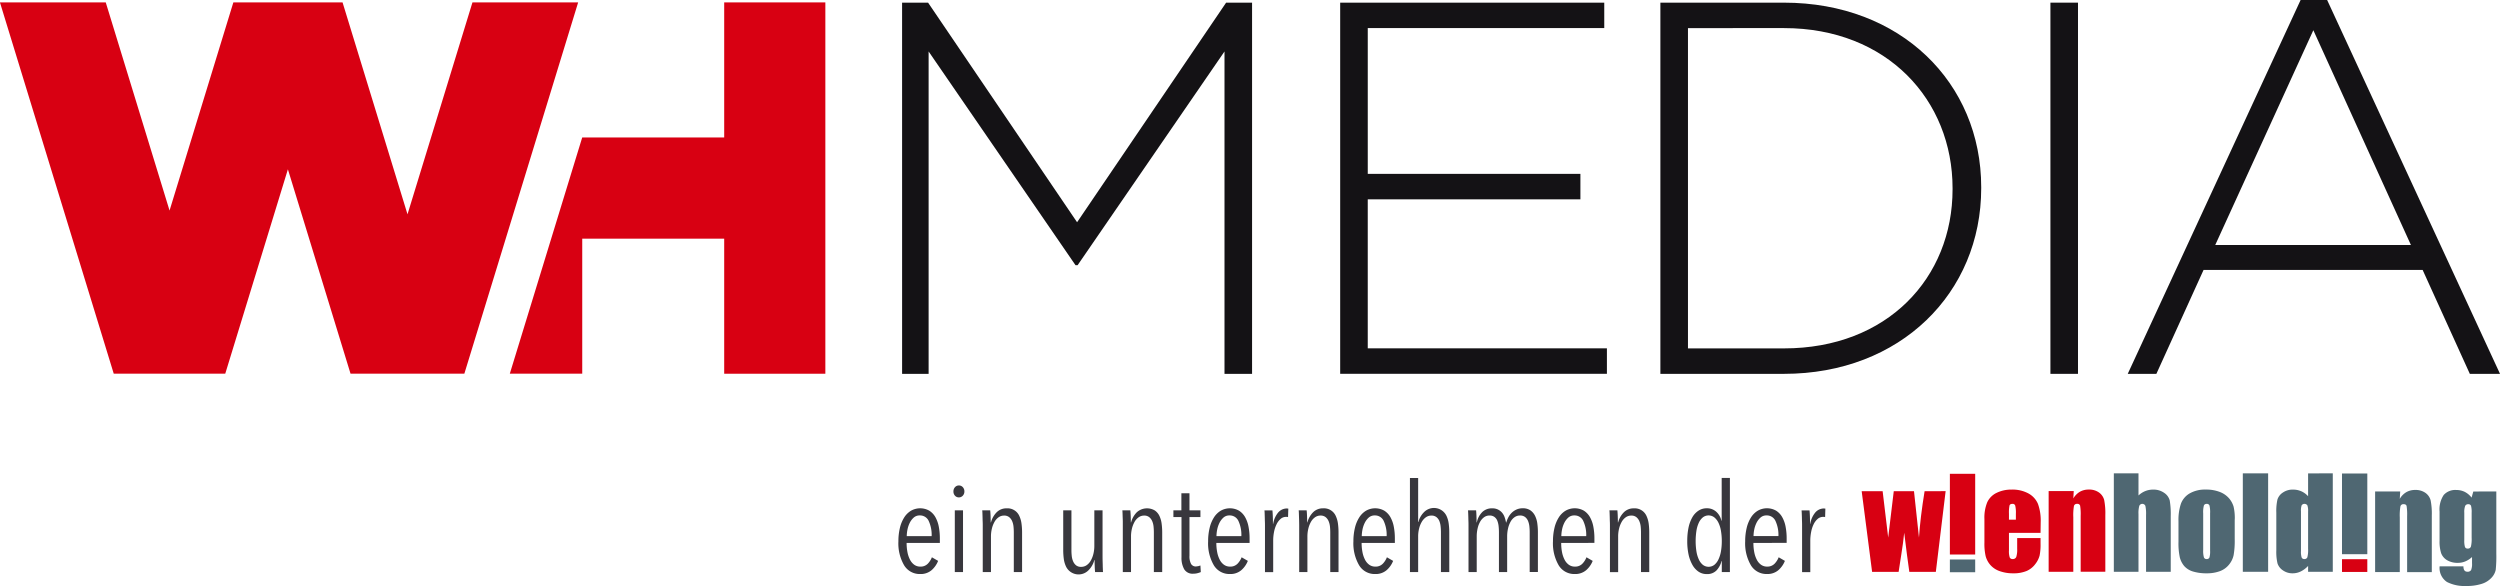
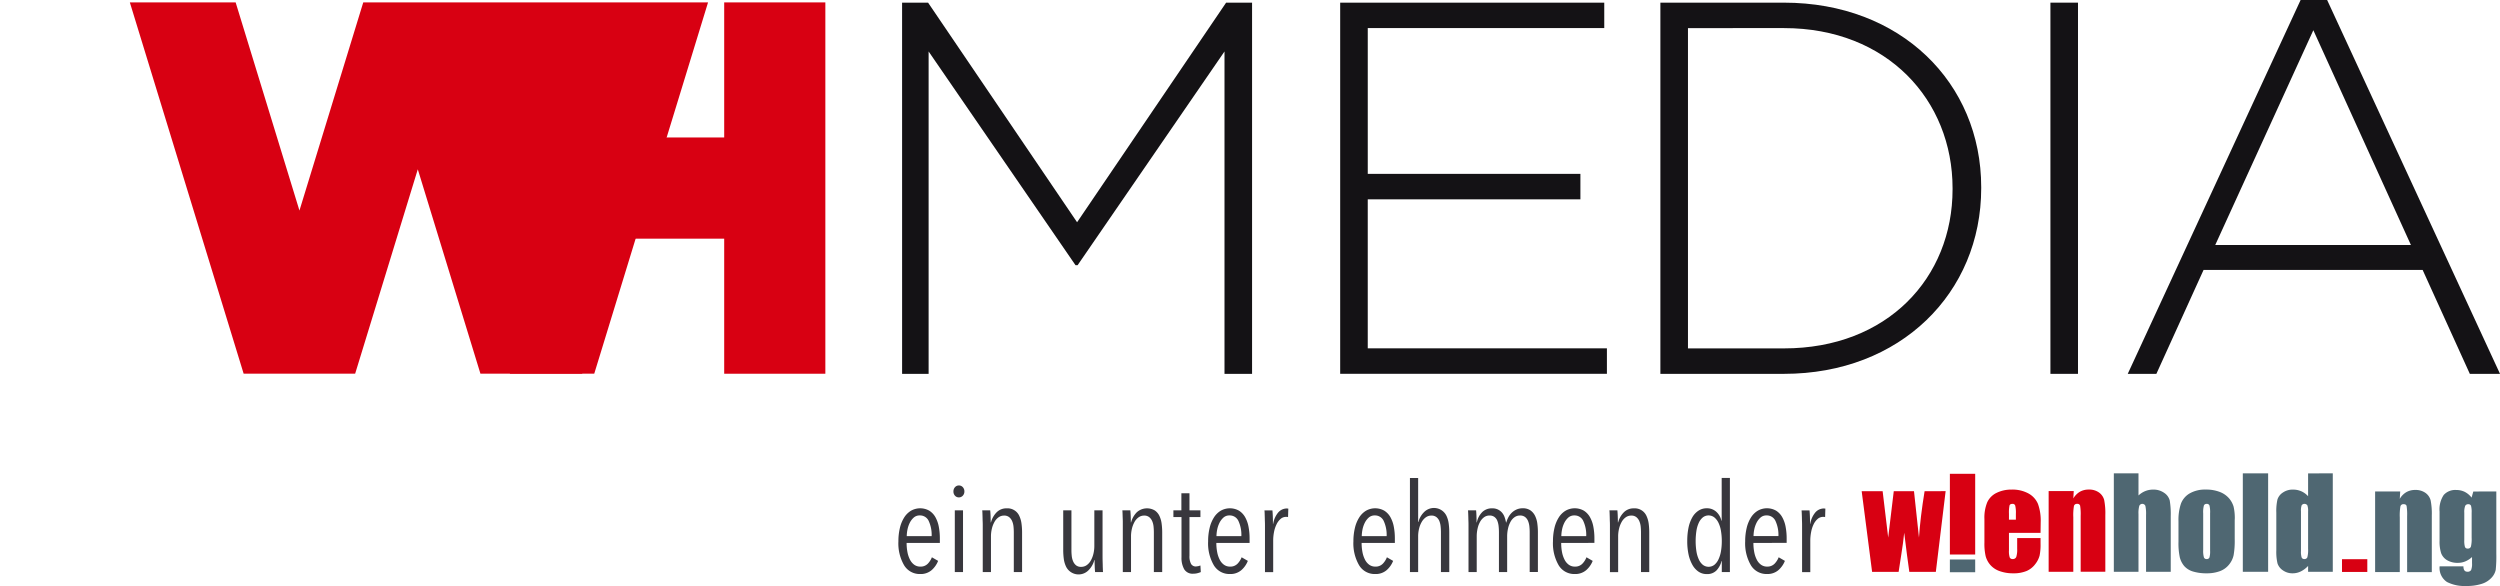
<svg xmlns="http://www.w3.org/2000/svg" width="200.85" height="47.081" viewBox="0 0 200.85 47.081">
  <defs>
    <style>.a{fill:#d80012;}.b{fill:#141215;}.c{fill:#38373d;}.d{fill:#4f6772;}</style>
  </defs>
  <g transform="translate(-223.621 -175.043)">
-     <path class="a" d="M261.578,175.419l-5.218,17.024-5.218-17.024h-8.773l-5.126,16.723-5.126-16.723h-8.5l9.143,29.83h8.958l5.033-16.421,5.033,16.421h9.143l9.143-29.83Z" transform="translate(0 -0.183)" />
+     <path class="a" d="M261.578,175.419h-8.773l-5.126,16.723-5.126-16.723h-8.5l9.143,29.83h8.958l5.033-16.421,5.033,16.421h9.143l9.143-29.83Z" transform="translate(0 -0.183)" />
    <path class="a" d="M320.75,175.419v10.851H309.345v-.006l-5.819,18.985h5.819V194.4H320.75v10.851h8.127v-29.83Z" transform="translate(-38.947 -0.183)" />
    <g transform="translate(296.095 175.043)">
      <path class="b" d="M365.012,175.458H367.1L379.071,193.1l11.971-17.638h2.087V205.28h-2.215v-25.9l-11.8,17.169h-.171l-11.8-17.169v25.9h-2.13Z" transform="translate(-365.012 -175.245)" />
      <path class="b" d="M433.676,175.458h21.216V177.5h-19v11.716h17.084v2.045H435.891v11.971h19.214v2.045H433.676Z" transform="translate(-398.48 -175.245)" />
      <path class="b" d="M483.865,175.458h9.927c9.372,0,15.848,6.433,15.848,14.826v.085c0,8.393-6.475,14.911-15.848,14.911h-9.927Zm2.216,2.045v25.732h7.711c8.307,0,13.547-5.666,13.547-12.781v-.086c0-7.072-5.24-12.866-13.547-12.866Z" transform="translate(-422.944 -175.245)" />
      <path class="b" d="M545,175.458h2.215V205.28H545Z" transform="translate(-452.743 -175.245)" />
      <path class="b" d="M571.006,175.043h2.13l13.889,30.035H584.6l-3.792-8.35H563.209l-3.792,8.35h-2.3Zm8.861,19.682-7.839-17.254-7.881,17.254Z" transform="translate(-458.648 -175.043)" />
    </g>
    <g transform="translate(295.799 213.072)">
      <path class="c" d="M365.095,257.5a3.8,3.8,0,0,0,.07.756,2.213,2.213,0,0,0,.207.6,1.12,1.12,0,0,0,.341.4.824.824,0,0,0,.487.145.794.794,0,0,0,.583-.22,1.529,1.529,0,0,0,.342-.529l.5.289a1.923,1.923,0,0,1-.535.756,1.342,1.342,0,0,1-.905.3,1.459,1.459,0,0,1-1.29-.7,3.489,3.489,0,0,1-.46-1.931,4.5,4.5,0,0,1,.119-1.069,2.75,2.75,0,0,1,.344-.84,1.673,1.673,0,0,1,.548-.545,1.492,1.492,0,0,1,1.466-.006,1.474,1.474,0,0,1,.494.521,2.492,2.492,0,0,1,.274.77,4.984,4.984,0,0,1,.085.94v.36Zm2.011-.549a2.669,2.669,0,0,0-.232-1.206.762.762,0,0,0-.724-.455.707.707,0,0,0-.487.175,1.4,1.4,0,0,0-.322.431,2.155,2.155,0,0,0-.181.545,2.811,2.811,0,0,0-.055.511Z" transform="translate(-364.435 -251.909)" />
      <path class="c" d="M373.939,251.61a.476.476,0,0,1-.13.345.413.413,0,0,1-.31.135.408.408,0,0,1-.315-.135.488.488,0,0,1-.125-.345.493.493,0,0,1,.125-.339.423.423,0,0,1,.63,0,.493.493,0,0,1,.125.339m-.77,1.521h.66v4.961h-.66Z" transform="translate(-368.638 -250.159)" />
      <path class="c" d="M380.107,259.841v-3.2a4.481,4.481,0,0,0-.025-.465,1.45,1.45,0,0,0-.11-.429.82.82,0,0,0-.24-.321.628.628,0,0,0-.4-.125.76.76,0,0,0-.445.136,1.116,1.116,0,0,0-.33.37,2.075,2.075,0,0,0-.21.54,2.641,2.641,0,0,0-.075.635v2.86h-.66v-3.711c0-.107,0-.221-.006-.345s-.007-.243-.01-.36-.007-.223-.01-.32-.009-.172-.015-.225h.64c.014.127.024.279.03.46s.01.351.01.509h.021a1.8,1.8,0,0,1,.459-.815,1.1,1.1,0,0,1,.8-.315,1.038,1.038,0,0,1,1.021.616,2.079,2.079,0,0,1,.175.62,5.34,5.34,0,0,1,.045.685v3.2Z" transform="translate(-370.836 -251.909)" />
      <path class="c" d="M390.928,255.033v3.2a4.342,4.342,0,0,0,.025.465,1.437,1.437,0,0,0,.11.43.837.837,0,0,0,.235.32.616.616,0,0,0,.41.125.764.764,0,0,0,.444-.134,1.12,1.12,0,0,0,.331-.371,2.061,2.061,0,0,0,.21-.54,2.658,2.658,0,0,0,.075-.635v-2.861h.66v3.711q0,.161.005.345t.01.359c0,.117.007.225.01.326s.008.173.015.22h-.64c-.013-.127-.023-.28-.029-.46s-.011-.35-.011-.51h-.019a1.792,1.792,0,0,1-.46.814,1.119,1.119,0,0,1-1.821-.3,2.1,2.1,0,0,1-.175-.615,5.4,5.4,0,0,1-.045-.69v-3.2Z" transform="translate(-377.027 -252.061)" />
      <path class="c" d="M402.058,259.841v-3.2a4.47,4.47,0,0,0-.025-.465,1.449,1.449,0,0,0-.11-.429.821.821,0,0,0-.24-.321.627.627,0,0,0-.4-.125.76.76,0,0,0-.445.136,1.128,1.128,0,0,0-.331.37,2.112,2.112,0,0,0-.209.54,2.642,2.642,0,0,0-.075.635v2.86h-.66v-3.711q0-.16,0-.345c0-.124-.007-.243-.011-.36s-.006-.223-.01-.32-.008-.172-.014-.225h.64c.013.127.023.279.03.46s.01.351.01.509h.02a1.8,1.8,0,0,1,.46-.815,1.226,1.226,0,0,1,1.445-.145,1.117,1.117,0,0,1,.375.445,2.048,2.048,0,0,1,.175.62,5.34,5.34,0,0,1,.045.685v3.2Z" transform="translate(-381.535 -251.909)" />
      <path class="c" d="M409.467,258.781a1.36,1.36,0,0,1-.331.04.786.786,0,0,1-.735-.361,1.862,1.862,0,0,1-.215-.959V254.27h-.65v-.54h.641v-1.37h.65v1.37h.88v.54h-.88v3.111a1.271,1.271,0,0,0,.129.655.437.437,0,0,0,.391.205l.19-.026.17-.054.03.529a1.618,1.618,0,0,1-.27.09" transform="translate(-385.443 -250.759)" />
      <path class="c" d="M413.64,257.5a3.758,3.758,0,0,0,.071.756,2.179,2.179,0,0,0,.206.6,1.1,1.1,0,0,0,.342.4.822.822,0,0,0,.487.145.793.793,0,0,0,.583-.22,1.529,1.529,0,0,0,.342-.529l.5.289a1.926,1.926,0,0,1-.536.756,1.34,1.34,0,0,1-.905.3,1.459,1.459,0,0,1-1.29-.7,3.484,3.484,0,0,1-.46-1.931,4.449,4.449,0,0,1,.12-1.069,2.724,2.724,0,0,1,.344-.84,1.668,1.668,0,0,1,.548-.545,1.491,1.491,0,0,1,1.465-.006,1.47,1.47,0,0,1,.494.521,2.479,2.479,0,0,1,.274.77,4.945,4.945,0,0,1,.086.941v.36Zm2.01-.549a2.67,2.67,0,0,0-.231-1.206.762.762,0,0,0-.724-.455.7.7,0,0,0-.487.175,1.4,1.4,0,0,0-.322.431,2.177,2.177,0,0,0-.181.545,2.819,2.819,0,0,0-.055.511Z" transform="translate(-388.097 -251.909)" />
      <path class="c" d="M422.95,255.031a.907.907,0,0,1,.66-.29l.121.01-.021.68-.075-.015-.085,0a.659.659,0,0,0-.445.169,1.362,1.362,0,0,0-.324.44,2.4,2.4,0,0,0-.2.616,3.672,3.672,0,0,0-.065.685v2.531h-.66v-3.711c0-.107,0-.221-.006-.345s-.006-.243-.01-.36-.007-.223-.01-.32-.009-.172-.015-.225h.64c.014.127.024.285.031.475s.01.392.01.6h.02a1.864,1.864,0,0,1,.43-.939" transform="translate(-392.406 -251.919)" />
-       <path class="c" d="M429.707,259.841v-3.2a4.325,4.325,0,0,0-.025-.465,1.481,1.481,0,0,0-.11-.43.83.83,0,0,0-.24-.321.631.631,0,0,0-.4-.125.754.754,0,0,0-.445.136,1.106,1.106,0,0,0-.331.37,2.074,2.074,0,0,0-.21.54,2.667,2.667,0,0,0-.075.635v2.86h-.66v-3.711q0-.16-.005-.344c0-.125-.007-.244-.01-.361s-.007-.223-.01-.32-.008-.172-.015-.225h.64c.014.127.024.279.03.46s.01.351.01.509h.019a1.8,1.8,0,0,1,.46-.815,1.1,1.1,0,0,1,.8-.315,1.038,1.038,0,0,1,1.021.616,2.093,2.093,0,0,1,.175.62,5.335,5.335,0,0,1,.045.685v3.2Z" transform="translate(-395.012 -251.909)" />
      <path class="c" d="M436.412,257.5a3.758,3.758,0,0,0,.071.756,2.2,2.2,0,0,0,.206.6,1.115,1.115,0,0,0,.341.4.827.827,0,0,0,.488.145.792.792,0,0,0,.583-.22,1.523,1.523,0,0,0,.342-.529l.5.289a1.913,1.913,0,0,1-.535.756,1.342,1.342,0,0,1-.906.3,1.459,1.459,0,0,1-1.29-.7,3.484,3.484,0,0,1-.46-1.93,4.476,4.476,0,0,1,.12-1.07,2.728,2.728,0,0,1,.344-.84,1.67,1.67,0,0,1,.547-.545,1.489,1.489,0,0,1,1.466-.006,1.468,1.468,0,0,1,.494.52,2.493,2.493,0,0,1,.274.77,4.945,4.945,0,0,1,.085.941v.36Zm2.01-.549a2.67,2.67,0,0,0-.231-1.206.762.762,0,0,0-.724-.455.707.707,0,0,0-.487.175,1.4,1.4,0,0,0-.321.431,2.145,2.145,0,0,0-.181.545,2.813,2.813,0,0,0-.055.511Z" transform="translate(-399.197 -251.909)" />
      <path class="c" d="M447.091,257.522v-3.2a4.325,4.325,0,0,0-.025-.465,1.566,1.566,0,0,0-.1-.43.791.791,0,0,0-.236-.321.628.628,0,0,0-.4-.125.76.76,0,0,0-.445.136,1.165,1.165,0,0,0-.335.37,1.95,1.95,0,0,0-.214.54,2.59,2.59,0,0,0-.076.635v2.86h-.66V249.96h.66v3.54h.021a1.708,1.708,0,0,1,.447-.79,1.116,1.116,0,0,1,1.814.306,2.078,2.078,0,0,1,.174.62,5.243,5.243,0,0,1,.045.685v3.2Z" transform="translate(-403.504 -249.589)" />
      <path class="c" d="M454.837,255.035a1.1,1.1,0,0,1,.812-.315,1,1,0,0,1,.792.345,1.143,1.143,0,0,1,.209.365,2.742,2.742,0,0,1,.114.429h.019a2.057,2.057,0,0,1,.17-.424,1.494,1.494,0,0,1,.274-.366,1.314,1.314,0,0,1,.379-.254,1.176,1.176,0,0,1,.483-.1,1.077,1.077,0,0,1,.638.17,1.157,1.157,0,0,1,.373.446,1.972,1.972,0,0,1,.179.62,5.335,5.335,0,0,1,.045.685v3.2h-.66v-3.2a4.325,4.325,0,0,0-.025-.465,1.542,1.542,0,0,0-.105-.43.781.781,0,0,0-.235-.32.644.644,0,0,0-.414-.125.739.739,0,0,0-.436.136,1.06,1.06,0,0,0-.325.37,2.06,2.06,0,0,0-.2.54,2.83,2.83,0,0,0-.07.635v2.861h-.66v-3.2a4.625,4.625,0,0,0-.025-.471,1.7,1.7,0,0,0-.1-.435.7.7,0,0,0-.229-.314.628.628,0,0,0-.4-.121.727.727,0,0,0-.438.136,1.139,1.139,0,0,0-.323.37,1.944,1.944,0,0,0-.2.54,2.8,2.8,0,0,0-.07.635v2.861h-.66v-3.711c0-.107,0-.221-.005-.344s-.007-.244-.01-.361-.007-.222-.011-.32-.008-.172-.014-.225h.65c.013.127.023.28.029.46s.01.351.01.51h.02a1.616,1.616,0,0,1,.423-.815" transform="translate(-407.947 -251.909)" />
      <path class="c" d="M467.692,257.5a3.8,3.8,0,0,0,.069.756,2.242,2.242,0,0,0,.207.6,1.124,1.124,0,0,0,.341.4.823.823,0,0,0,.488.145.793.793,0,0,0,.583-.22,1.509,1.509,0,0,0,.342-.529l.5.29a1.92,1.92,0,0,1-.535.755,1.344,1.344,0,0,1-.906.3,1.462,1.462,0,0,1-1.291-.7,3.5,3.5,0,0,1-.459-1.931,4.531,4.531,0,0,1,.119-1.07,2.741,2.741,0,0,1,.344-.84,1.676,1.676,0,0,1,.548-.545,1.489,1.489,0,0,1,1.466-.006,1.476,1.476,0,0,1,.493.52,2.48,2.48,0,0,1,.274.77,4.988,4.988,0,0,1,.085.941v.36Zm2.01-.549a2.664,2.664,0,0,0-.232-1.206.761.761,0,0,0-.724-.455.706.706,0,0,0-.487.175,1.415,1.415,0,0,0-.322.431,2.14,2.14,0,0,0-.18.545,2.773,2.773,0,0,0-.055.511Z" transform="translate(-414.443 -251.909)" />
      <path class="c" d="M478.411,259.842v-3.2a4.609,4.609,0,0,0-.025-.465,1.482,1.482,0,0,0-.111-.43.824.824,0,0,0-.24-.321.628.628,0,0,0-.4-.125.756.756,0,0,0-.444.136,1.108,1.108,0,0,0-.331.37,2.047,2.047,0,0,0-.21.54,2.641,2.641,0,0,0-.075.635v2.861h-.66v-3.711c0-.107,0-.221-.006-.344s-.007-.244-.01-.361-.007-.222-.01-.32-.009-.172-.015-.225h.64c.013.127.023.28.029.46s.011.351.011.509h.02a1.8,1.8,0,0,1,.46-.815,1.1,1.1,0,0,1,.8-.315,1.037,1.037,0,0,1,1.021.616,2.1,2.1,0,0,1,.175.62,5.428,5.428,0,0,1,.044.685v3.2Z" transform="translate(-418.751 -251.909)" />
      <path class="c" d="M490.847,257.521v-.89h-.019a1.734,1.734,0,0,1-.4.75,1.029,1.029,0,0,1-.79.3,1.149,1.149,0,0,1-.67-.2,1.617,1.617,0,0,1-.49-.555,2.988,2.988,0,0,1-.306-.841,5.024,5.024,0,0,1-.1-1.065,5.258,5.258,0,0,1,.1-1.06,2.853,2.853,0,0,1,.3-.825,1.543,1.543,0,0,1,.491-.54,1.192,1.192,0,0,1,.675-.2,1.1,1.1,0,0,1,.76.276,1.374,1.374,0,0,1,.419.725h.021v-3.44h.66v7.561Zm0-2.48a4.908,4.908,0,0,0-.065-.821,2.41,2.41,0,0,0-.2-.656,1.26,1.26,0,0,0-.334-.435.75.75,0,0,0-.926,0,1.229,1.229,0,0,0-.325.435,2.416,2.416,0,0,0-.19.656,5.277,5.277,0,0,0-.06.821,5.1,5.1,0,0,0,.06.8,2.463,2.463,0,0,0,.19.655,1.2,1.2,0,0,0,.325.44.756.756,0,0,0,.93,0,1.253,1.253,0,0,0,.33-.44,2.459,2.459,0,0,0,.2-.655,4.746,4.746,0,0,0,.065-.8" transform="translate(-424.696 -249.589)" />
      <path class="c" d="M497.818,257.5a3.759,3.759,0,0,0,.07.755,2.218,2.218,0,0,0,.206.6,1.115,1.115,0,0,0,.342.4.82.82,0,0,0,.487.145.793.793,0,0,0,.583-.22,1.517,1.517,0,0,0,.342-.529l.5.29a1.927,1.927,0,0,1-.535.755,1.342,1.342,0,0,1-.906.3,1.46,1.46,0,0,1-1.29-.7,3.5,3.5,0,0,1-.46-1.931,4.531,4.531,0,0,1,.12-1.07,2.767,2.767,0,0,1,.344-.84,1.679,1.679,0,0,1,.549-.545,1.487,1.487,0,0,1,1.465-.006,1.463,1.463,0,0,1,.494.52,2.482,2.482,0,0,1,.275.77,5.02,5.02,0,0,1,.085.94v.36Zm2.01-.55a2.66,2.66,0,0,0-.232-1.205.761.761,0,0,0-.724-.456.7.7,0,0,0-.487.175,1.394,1.394,0,0,0-.322.431,2.17,2.17,0,0,0-.181.544,2.808,2.808,0,0,0-.054.511Z" transform="translate(-429.127 -251.909)" />
      <path class="c" d="M507.127,255.031a.91.91,0,0,1,.661-.29l.12.01-.02.68-.076-.015-.085,0a.66.66,0,0,0-.444.169,1.35,1.35,0,0,0-.325.44,2.418,2.418,0,0,0-.195.616,3.633,3.633,0,0,0-.066.685v2.531h-.66v-3.711c0-.107,0-.221-.005-.344s-.007-.244-.01-.361-.007-.222-.011-.32-.009-.172-.015-.225h.64c.013.127.023.286.03.475s.01.392.01.6h.02a1.875,1.875,0,0,1,.43-.94" transform="translate(-433.436 -251.919)" />
      <path class="a" d="M539.153,255.257h-2.538v1.406a1.635,1.635,0,0,0,.061.569.236.236,0,0,0,.236.128.284.284,0,0,0,.29-.17,1.921,1.921,0,0,0,.073-.657v-.86h1.878v.482a4.305,4.305,0,0,1-.076.926,1.9,1.9,0,0,1-.353.691,1.725,1.725,0,0,1-.7.551,2.724,2.724,0,0,1-1.07.184,3.13,3.13,0,0,1-1.1-.181,1.758,1.758,0,0,1-.743-.5,1.788,1.788,0,0,1-.368-.695,4.486,4.486,0,0,1-.1-1.1v-1.892a3.223,3.223,0,0,1,.229-1.343,1.574,1.574,0,0,1,.751-.753,2.653,2.653,0,0,1,1.2-.262,2.68,2.68,0,0,1,1.367.315,1.726,1.726,0,0,1,.756.837,3.933,3.933,0,0,1,.218,1.464Zm-1.982-1.061v-.474a2.432,2.432,0,0,0-.052-.649.207.207,0,0,0-.212-.146q-.2,0-.245.124a2.728,2.728,0,0,0-.047.671v.474Z" transform="translate(-447.393 -250.476)" />
      <path class="a" d="M546.736,251.9l-.034.595a1.487,1.487,0,0,1,.524-.538,1.407,1.407,0,0,1,.714-.179,1.349,1.349,0,0,1,.828.239,1.068,1.068,0,0,1,.414.6,5.555,5.555,0,0,1,.092,1.215v4.547h-1.981V253.89a4.172,4.172,0,0,0-.044-.817.215.215,0,0,0-.237-.146.239.239,0,0,0-.259.169,4.306,4.306,0,0,0-.052.9v4.387h-1.981V251.9Z" transform="translate(-452.31 -250.476)" />
      <path class="d" d="M556.918,249.236v1.778a1.759,1.759,0,0,1,.549-.355,1.7,1.7,0,0,1,.634-.118,1.475,1.475,0,0,1,.882.263,1.067,1.067,0,0,1,.445.609,6.563,6.563,0,0,1,.081,1.259v4.473h-1.983v-4.568a2.889,2.889,0,0,0-.055-.729.265.265,0,0,0-.49.005,2.206,2.206,0,0,0-.063.661v4.631h-1.981v-7.909Z" transform="translate(-457.29 -249.236)" />
      <path class="d" d="M569.587,254.177v1.59a6.685,6.685,0,0,1-.088,1.284,1.8,1.8,0,0,1-.375.764,1.7,1.7,0,0,1-.74.523,2.959,2.959,0,0,1-1.037.169,3.682,3.682,0,0,1-1.107-.144,1.522,1.522,0,0,1-.706-.436,1.74,1.74,0,0,1-.358-.7,5.353,5.353,0,0,1-.107-1.241V254.32a4.076,4.076,0,0,1,.2-1.415,1.619,1.619,0,0,1,.7-.818,2.471,2.471,0,0,1,1.3-.308,2.984,2.984,0,0,1,1.141.2,1.853,1.853,0,0,1,.733.517,1.833,1.833,0,0,1,.354.655,4.122,4.122,0,0,1,.095,1.028m-1.982-.491a2.287,2.287,0,0,0-.05-.628.214.214,0,0,0-.222-.13.221.221,0,0,0-.227.13,2.025,2.025,0,0,0-.057.628v2.934a1.95,1.95,0,0,0,.057.6.215.215,0,0,0,.221.139.219.219,0,0,0,.225-.128,1.732,1.732,0,0,0,.053-.547Z" transform="translate(-462.228 -250.476)" />
      <rect class="d" width="2.034" height="7.909" transform="translate(108.01)" />
      <path class="d" d="M584.941,249.236v7.909h-1.983v-.471a2.03,2.03,0,0,1-.591.444,1.481,1.481,0,0,1-.649.149,1.315,1.315,0,0,1-.79-.242,1.072,1.072,0,0,1-.43-.559,4.042,4.042,0,0,1-.094-1.037v-3.039a4.145,4.145,0,0,1,.094-1.063,1.053,1.053,0,0,1,.434-.549,1.376,1.376,0,0,1,.81-.237,1.655,1.655,0,0,1,.665.133,1.632,1.632,0,0,1,.55.4v-1.836Zm-1.983,3.053a1.291,1.291,0,0,0-.058-.48.282.282,0,0,0-.457-.011,1.278,1.278,0,0,0-.058.492v3.183a1.526,1.526,0,0,0,.055.522.213.213,0,0,0,.215.125.238.238,0,0,0,.242-.139,2.284,2.284,0,0,0,.06-.684Z" transform="translate(-469.703 -249.236)" />
      <path class="a" d="M522.161,252.027l-.787,6.484h-2.13q-.173-1.188-.411-3.143-.089.865-.231,1.735l-.218,1.409h-2.13l-.838-6.484H517.1l.446,3.727q.045-.368.448-3.727h1.625l.4,3.727q.11-1.641.452-3.727Z" transform="translate(-438.027 -250.596)" />
      <path class="d" d="M597.905,251.96l-.034.595a1.461,1.461,0,0,1,.523-.538,1.4,1.4,0,0,1,.715-.179,1.358,1.358,0,0,1,.828.238,1.069,1.069,0,0,1,.414.6,5.557,5.557,0,0,1,.093,1.216v4.546h-1.982v-4.493a4.39,4.39,0,0,0-.043-.818c-.029-.1-.108-.146-.238-.146a.239.239,0,0,0-.257.168,4.3,4.3,0,0,0-.052.9v4.386H595.89V251.96Z" transform="translate(-477.251 -250.504)" />
      <path class="d" d="M610.556,251.959v4.988a10.729,10.729,0,0,1-.047,1.306,1.314,1.314,0,0,1-.33.627,1.784,1.784,0,0,1-.791.5,3.956,3.956,0,0,1-1.276.174,3.1,3.1,0,0,1-1.518-.321,1.348,1.348,0,0,1-.593-1.261h1.912q0,.435.317.435a.318.318,0,0,0,.3-.133,1.321,1.321,0,0,0,.075-.555v-.492a1.87,1.87,0,0,1-.537.349,1.517,1.517,0,0,1-.591.118,1.639,1.639,0,0,1-.88-.215,1.113,1.113,0,0,1-.474-.564,3.068,3.068,0,0,1-.127-.994V253.57a2.089,2.089,0,0,1,.334-1.328,1.239,1.239,0,0,1,1.014-.4,1.506,1.506,0,0,1,.679.152,1.624,1.624,0,0,1,.546.459l.139-.49Zm-1.982,1.714a1.9,1.9,0,0,0-.051-.567.22.22,0,0,0-.228-.121.252.252,0,0,0-.242.137,1.42,1.42,0,0,0-.07.551v2.181a1.805,1.805,0,0,0,.054.564.216.216,0,0,0,.224.129.242.242,0,0,0,.254-.157,2.558,2.558,0,0,0,.059-.709Z" transform="translate(-482.18 -250.504)" />
      <rect class="a" width="2.034" height="6.484" transform="translate(84.475 0.036)" />
-       <rect class="d" width="2.034" height="6.483" transform="translate(115.978 0.012)" />
      <rect class="d" width="2.034" height="1.024" transform="translate(84.475 6.92)" />
      <rect class="a" width="2.034" height="1.024" transform="translate(115.978 6.897)" />
    </g>
  </g>
</svg>